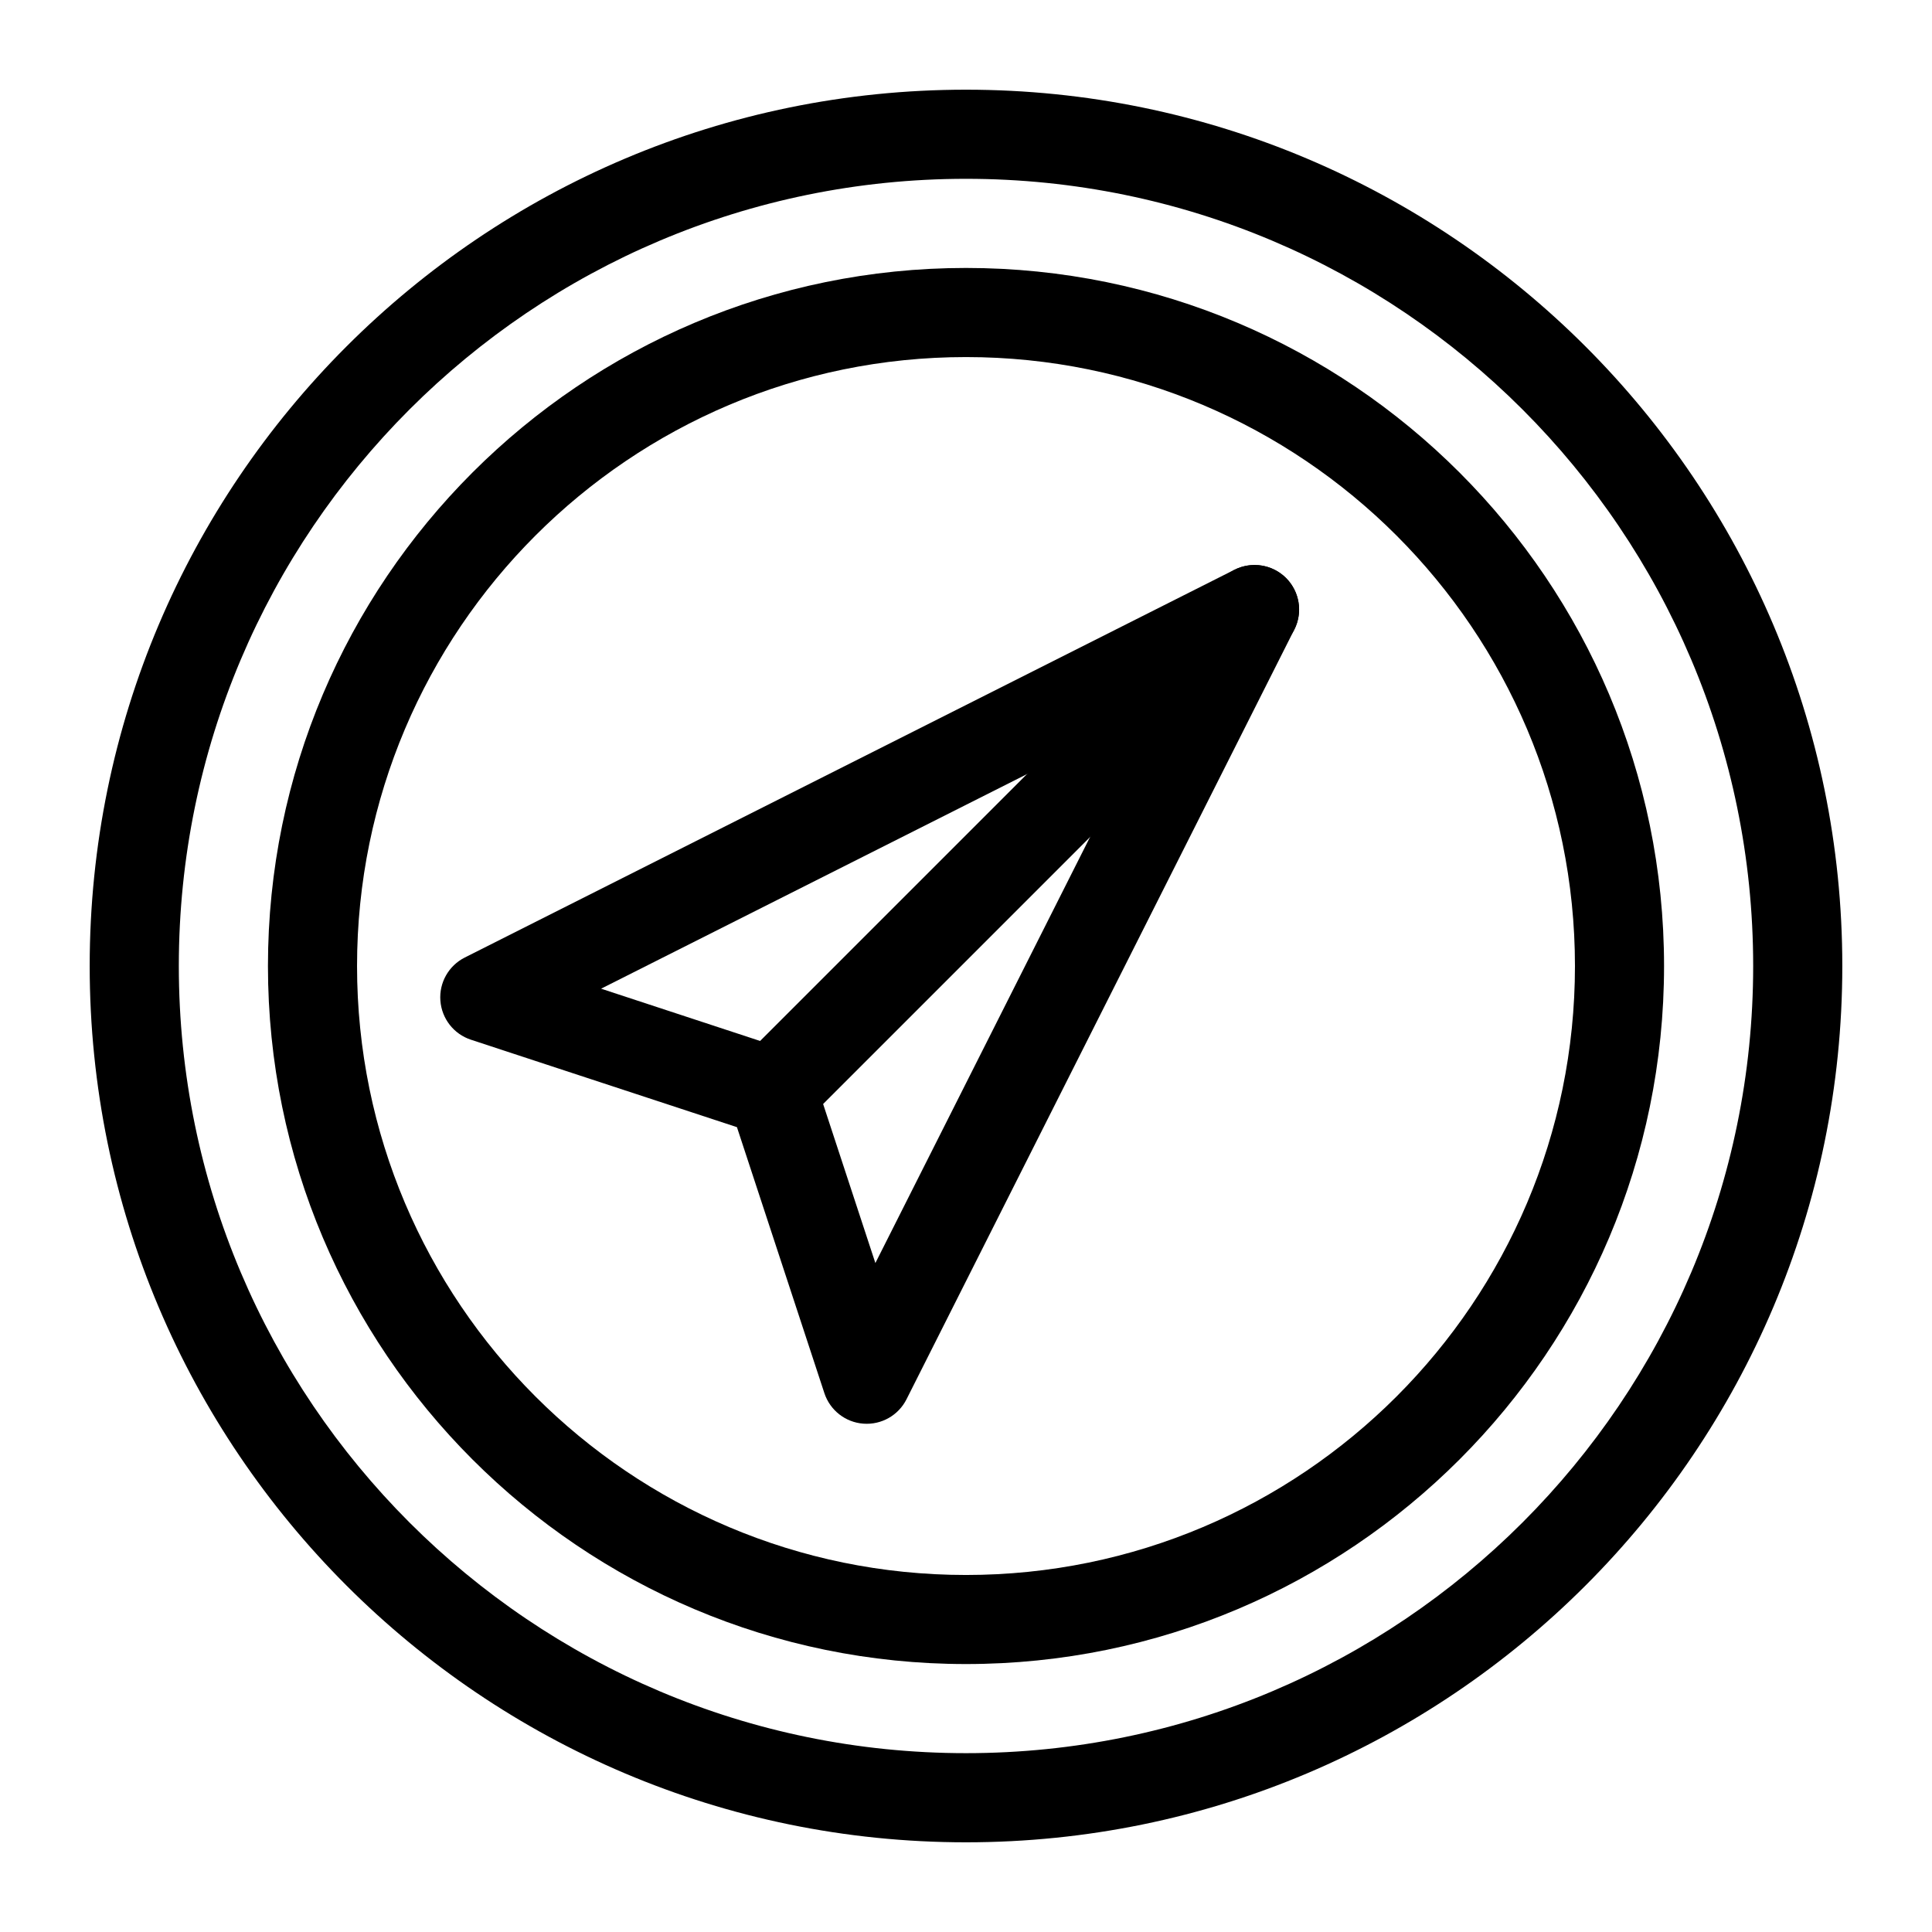
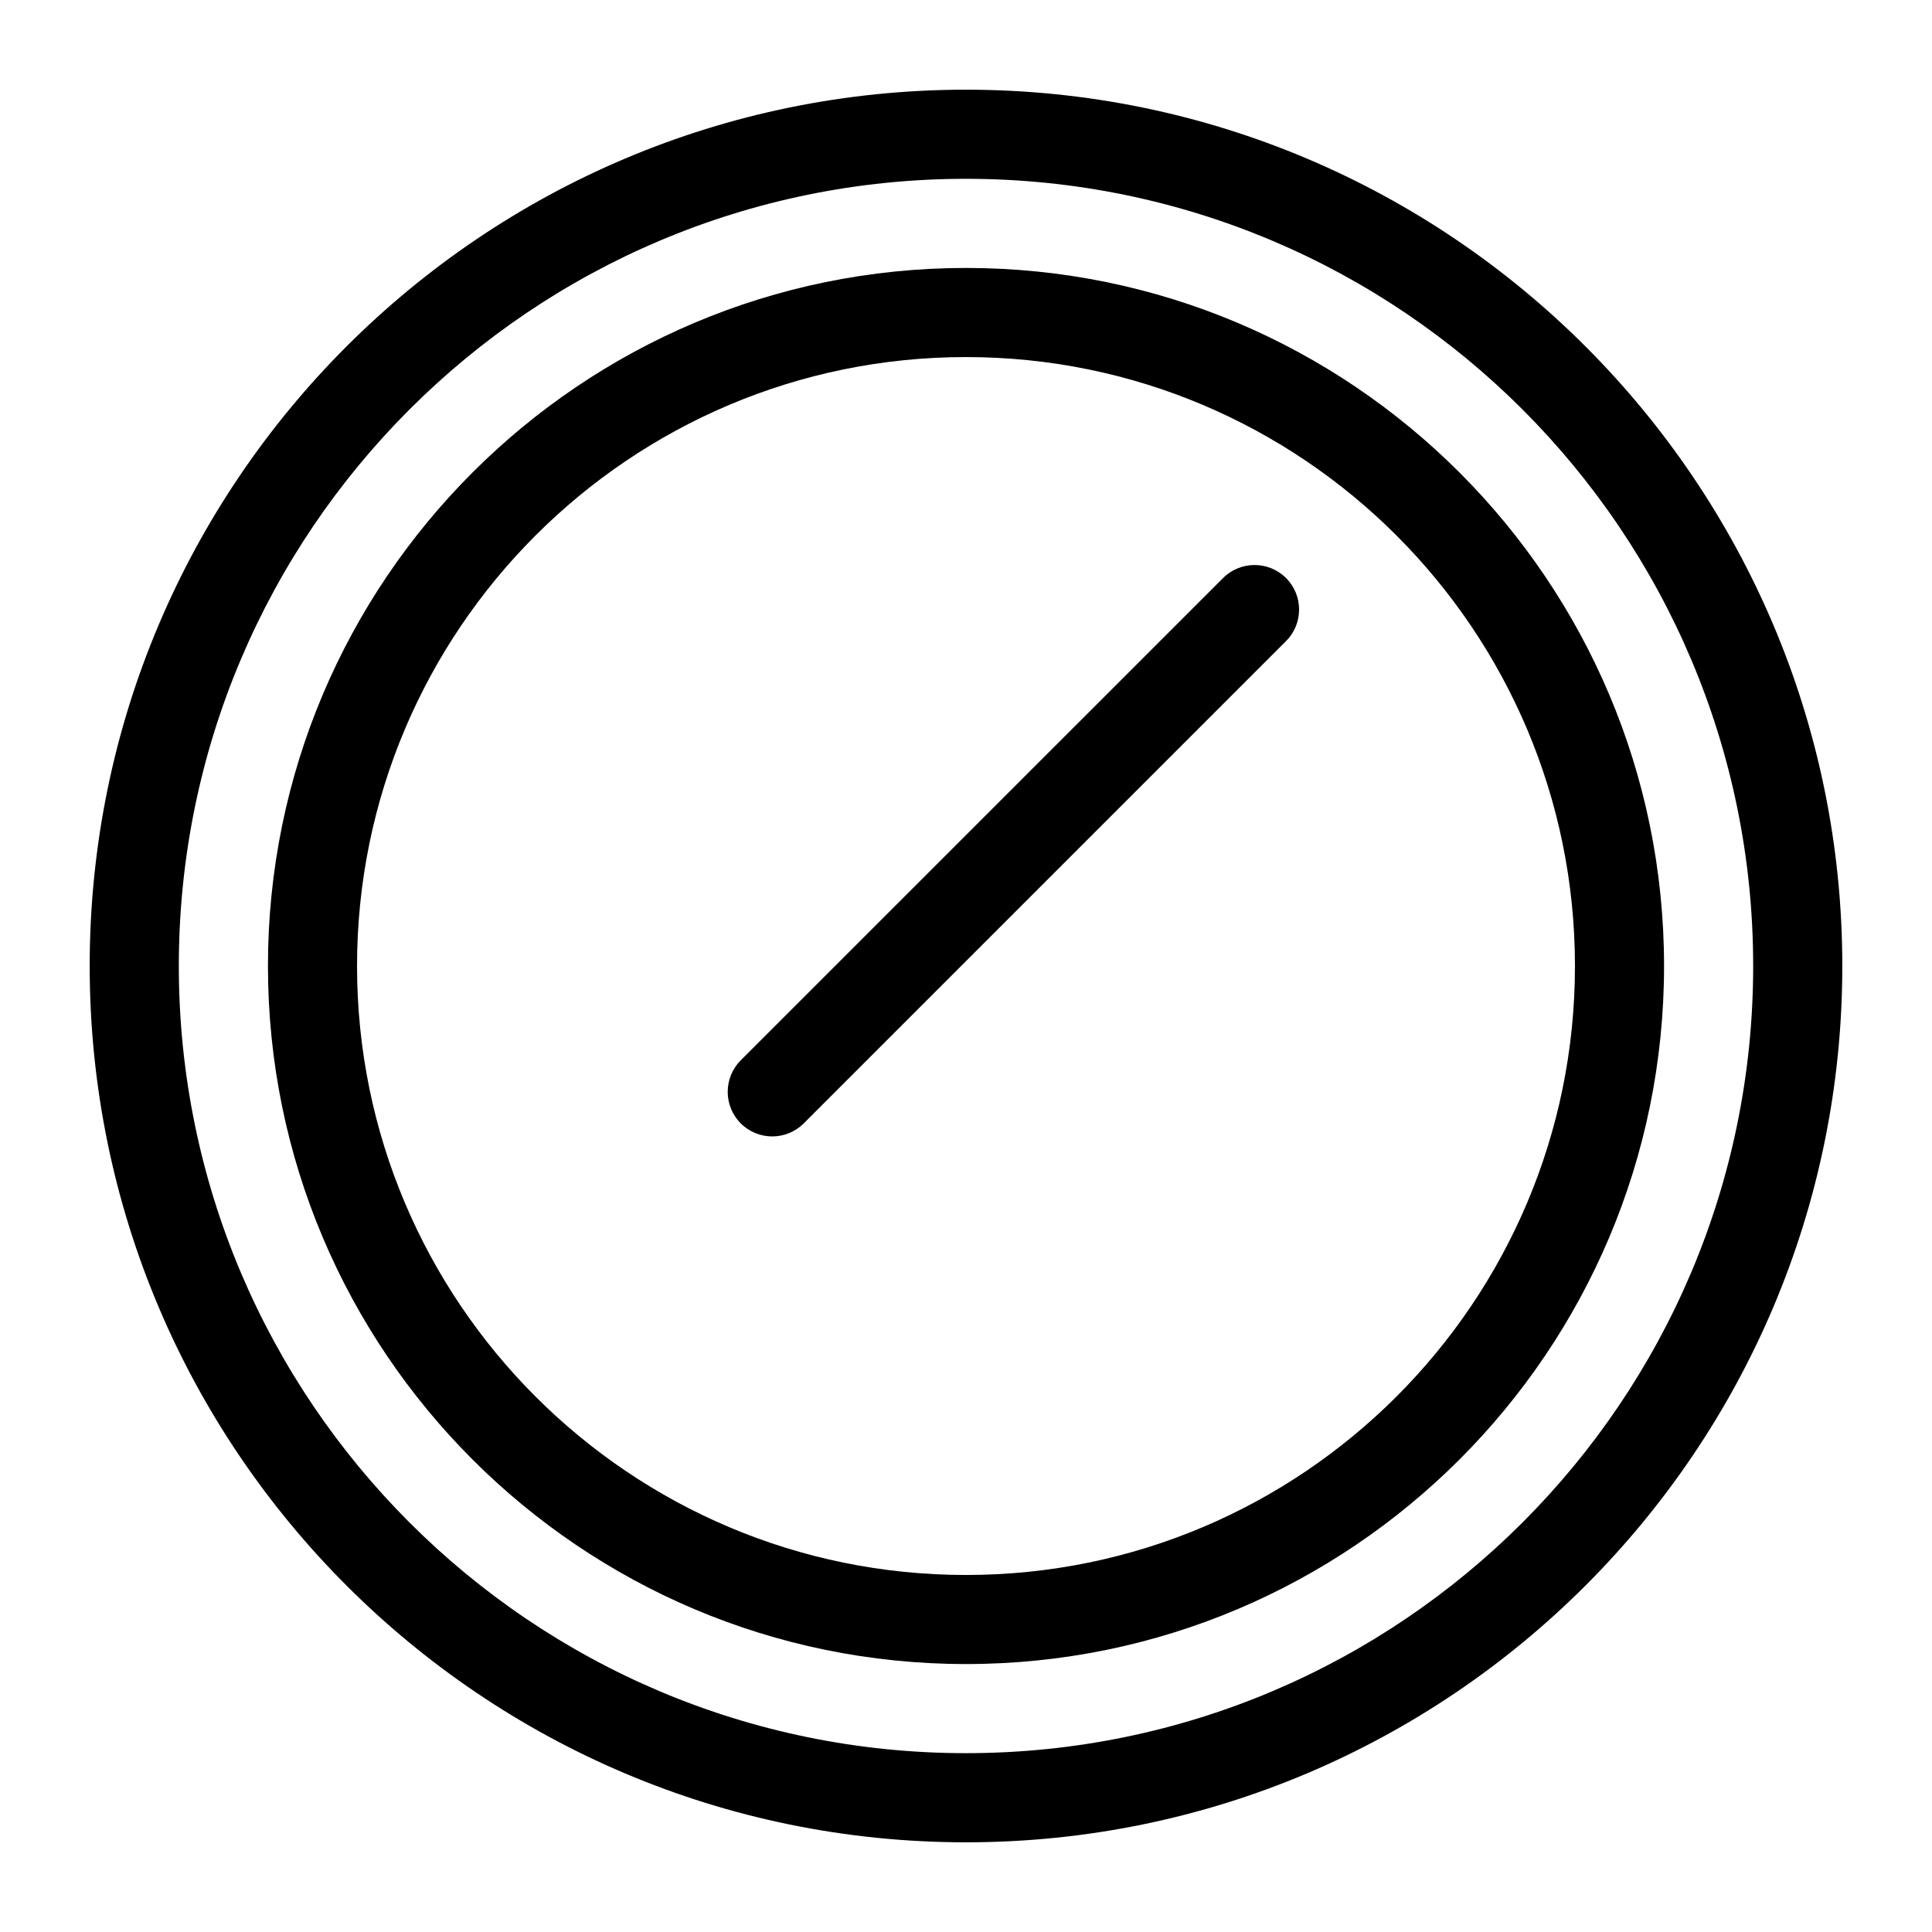
<svg xmlns="http://www.w3.org/2000/svg" fill="#000000" width="800px" height="800px" version="1.1" viewBox="144 144 512 512">
  <g fill-rule="evenodd">
-     <path d="m339.3 442.71-70.5-23.176c-4.551-1.496-7.731-5.574-8.094-10.344-0.363-4.769 2.188-9.273 6.453-11.43l204-102.78c4.551-2.281 10.059-1.402 13.664 2.203s4.488 9.102 2.188 13.648l-102.78 204c-2.156 4.266-6.66 6.816-11.43 6.453-4.754-0.348-8.832-3.543-10.328-8.078l-23.176-70.5zm36.684 36.008 73.84-146.53-146.53 73.824 49.043 16.121c3.559 1.18 6.359 3.969 7.527 7.527z" />
    <path d="m468.12 297.19-127.82 127.81c-4.598 4.613-4.598 12.09 0 16.703 4.613 4.613 12.09 4.613 16.703 0l127.82-127.82c4.598-4.598 4.598-12.09 0-16.688-4.613-4.613-12.09-4.613-16.703 0z" />
    <path d="m400 167.77c-128.17 0-232.23 104.05-232.23 232.23 0 128.17 104.05 232.23 232.23 232.23 128.17 0 232.23-104.05 232.23-232.23 0-128.17-104.05-232.23-232.23-232.23zm0 23.617c115.14 0 208.61 93.473 208.61 208.61s-93.473 208.61-208.61 208.61-208.61-93.473-208.61-208.61 93.473-208.61 208.61-208.61z" />
    <path d="m400 215.01c-102.1 0-184.99 82.891-184.99 184.99s82.891 184.99 184.99 184.99 184.99-82.891 184.99-184.99-82.891-184.99-184.99-184.99zm0 23.617c89.062 0 161.38 72.312 161.38 161.38s-72.312 161.38-161.38 161.38-161.38-72.312-161.38-161.38 72.312-161.38 161.38-161.38z" />
  </g>
</svg>